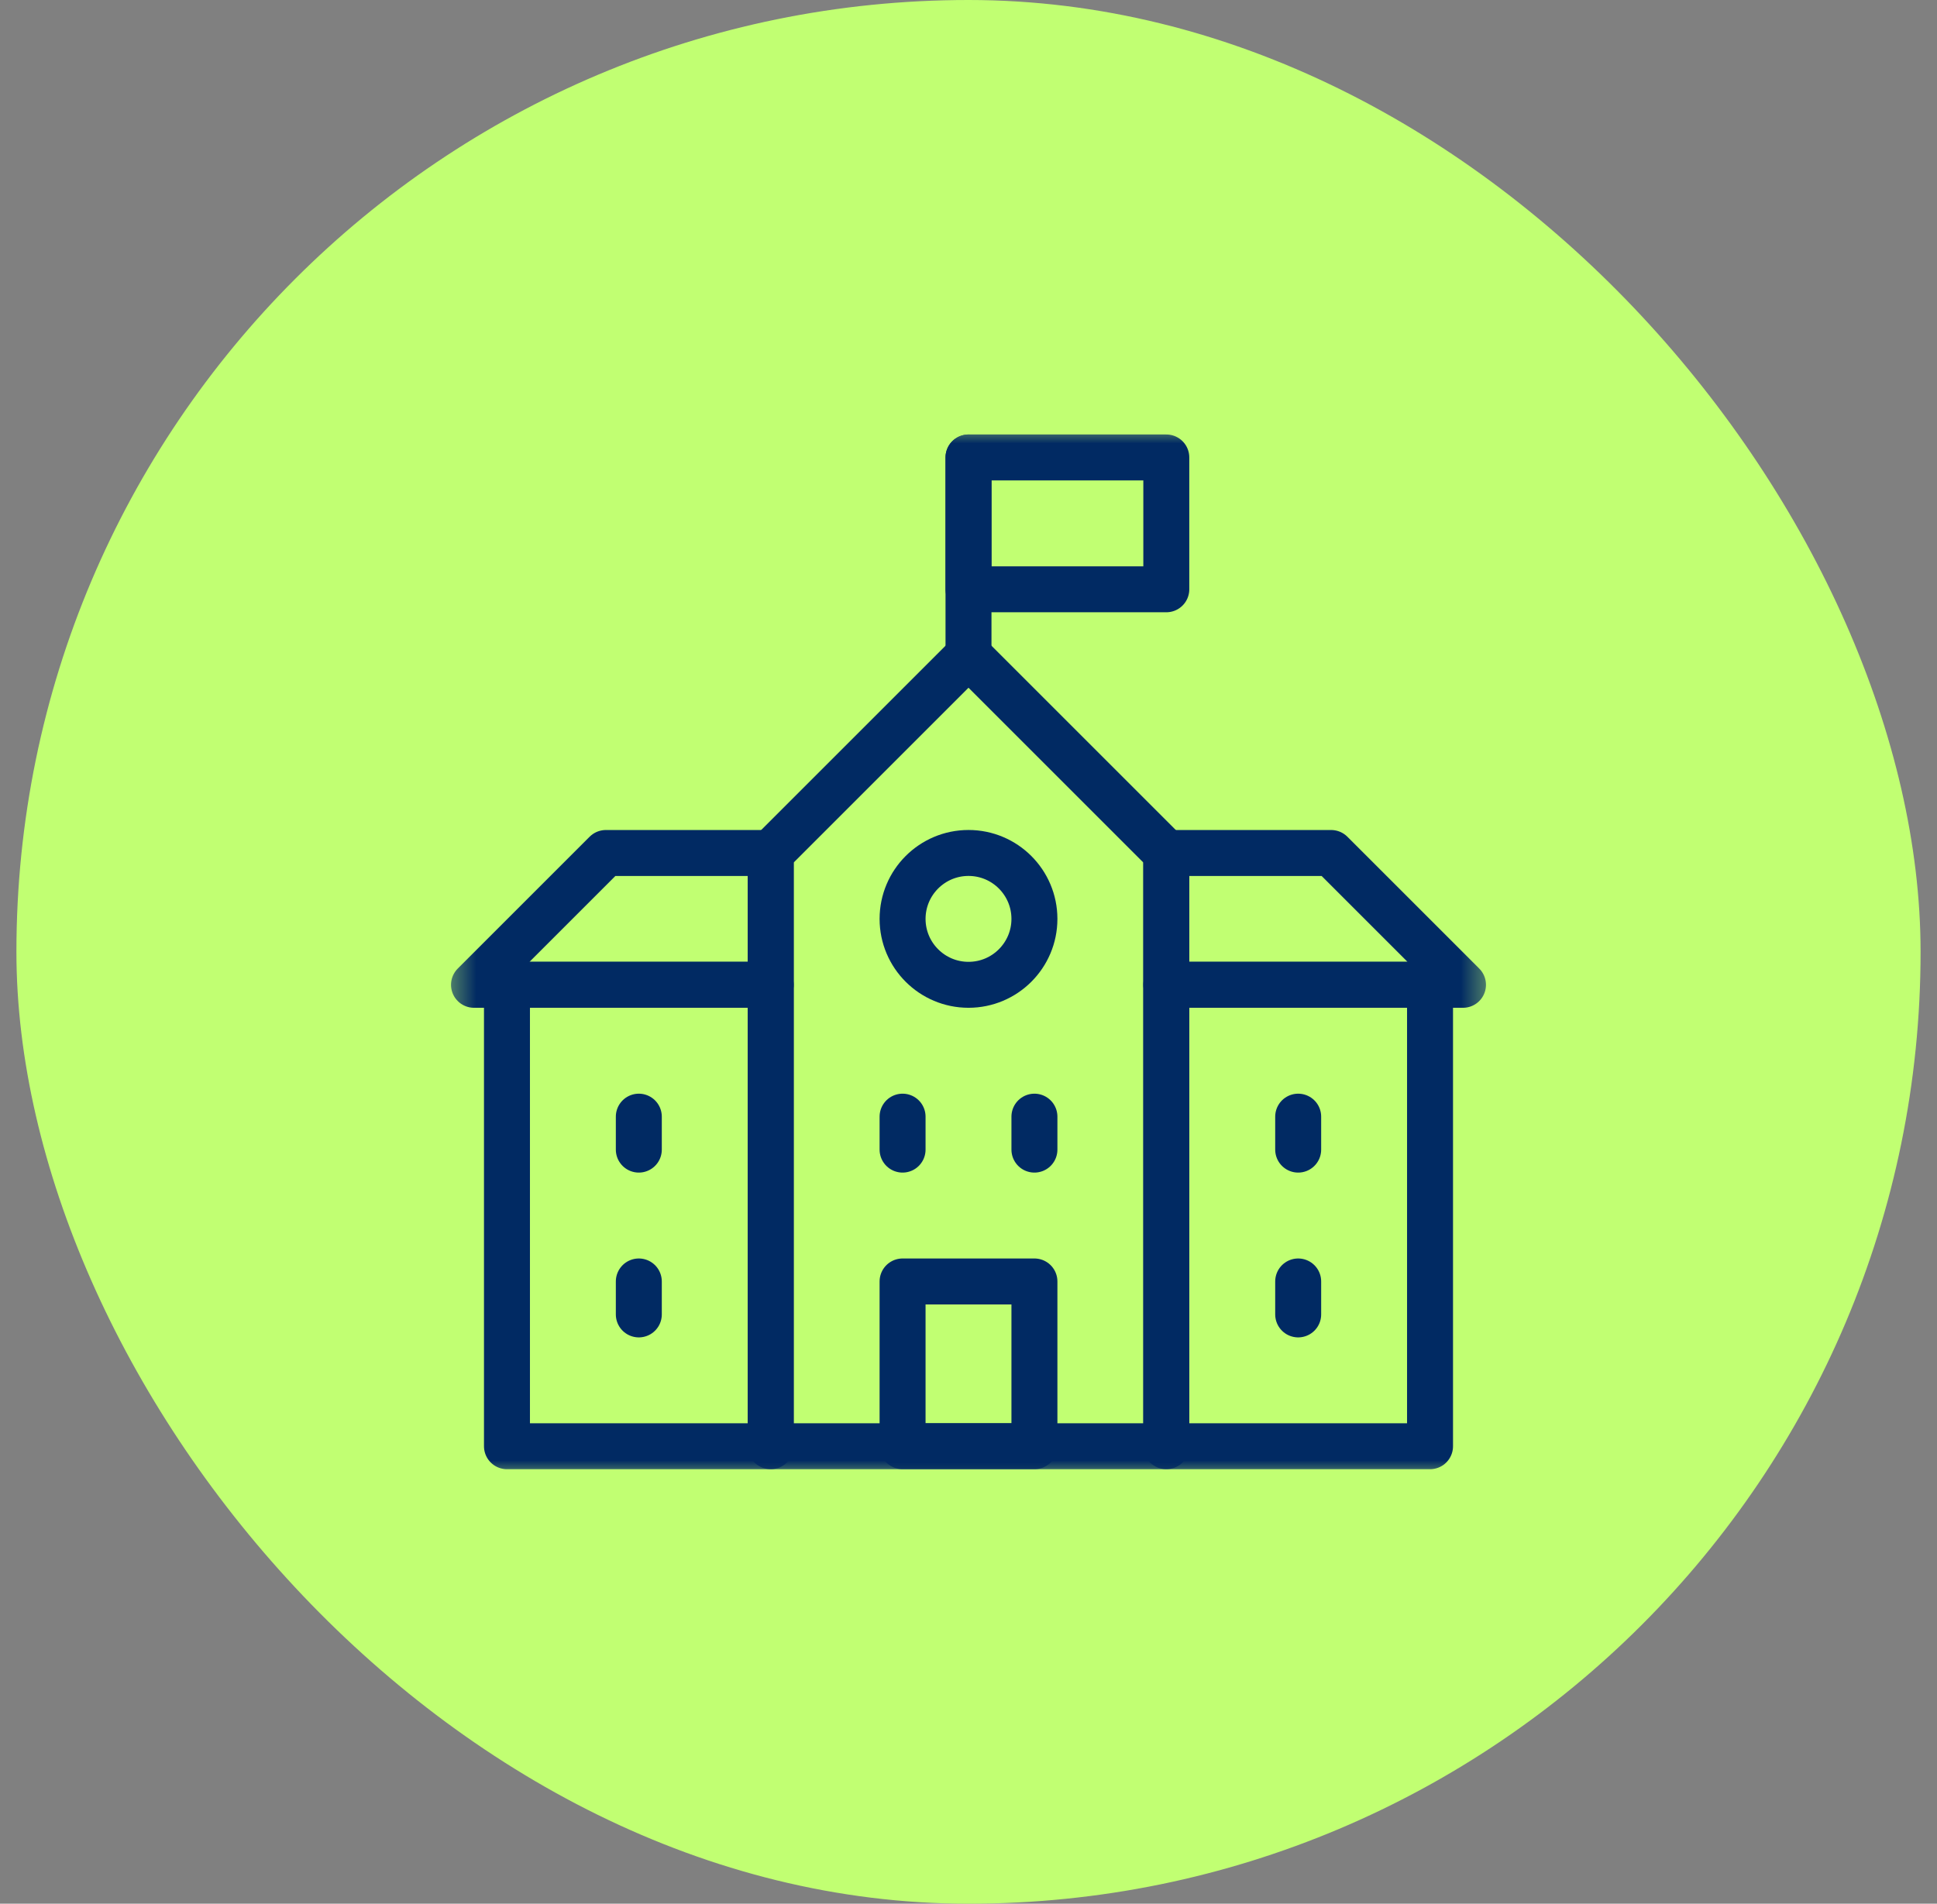
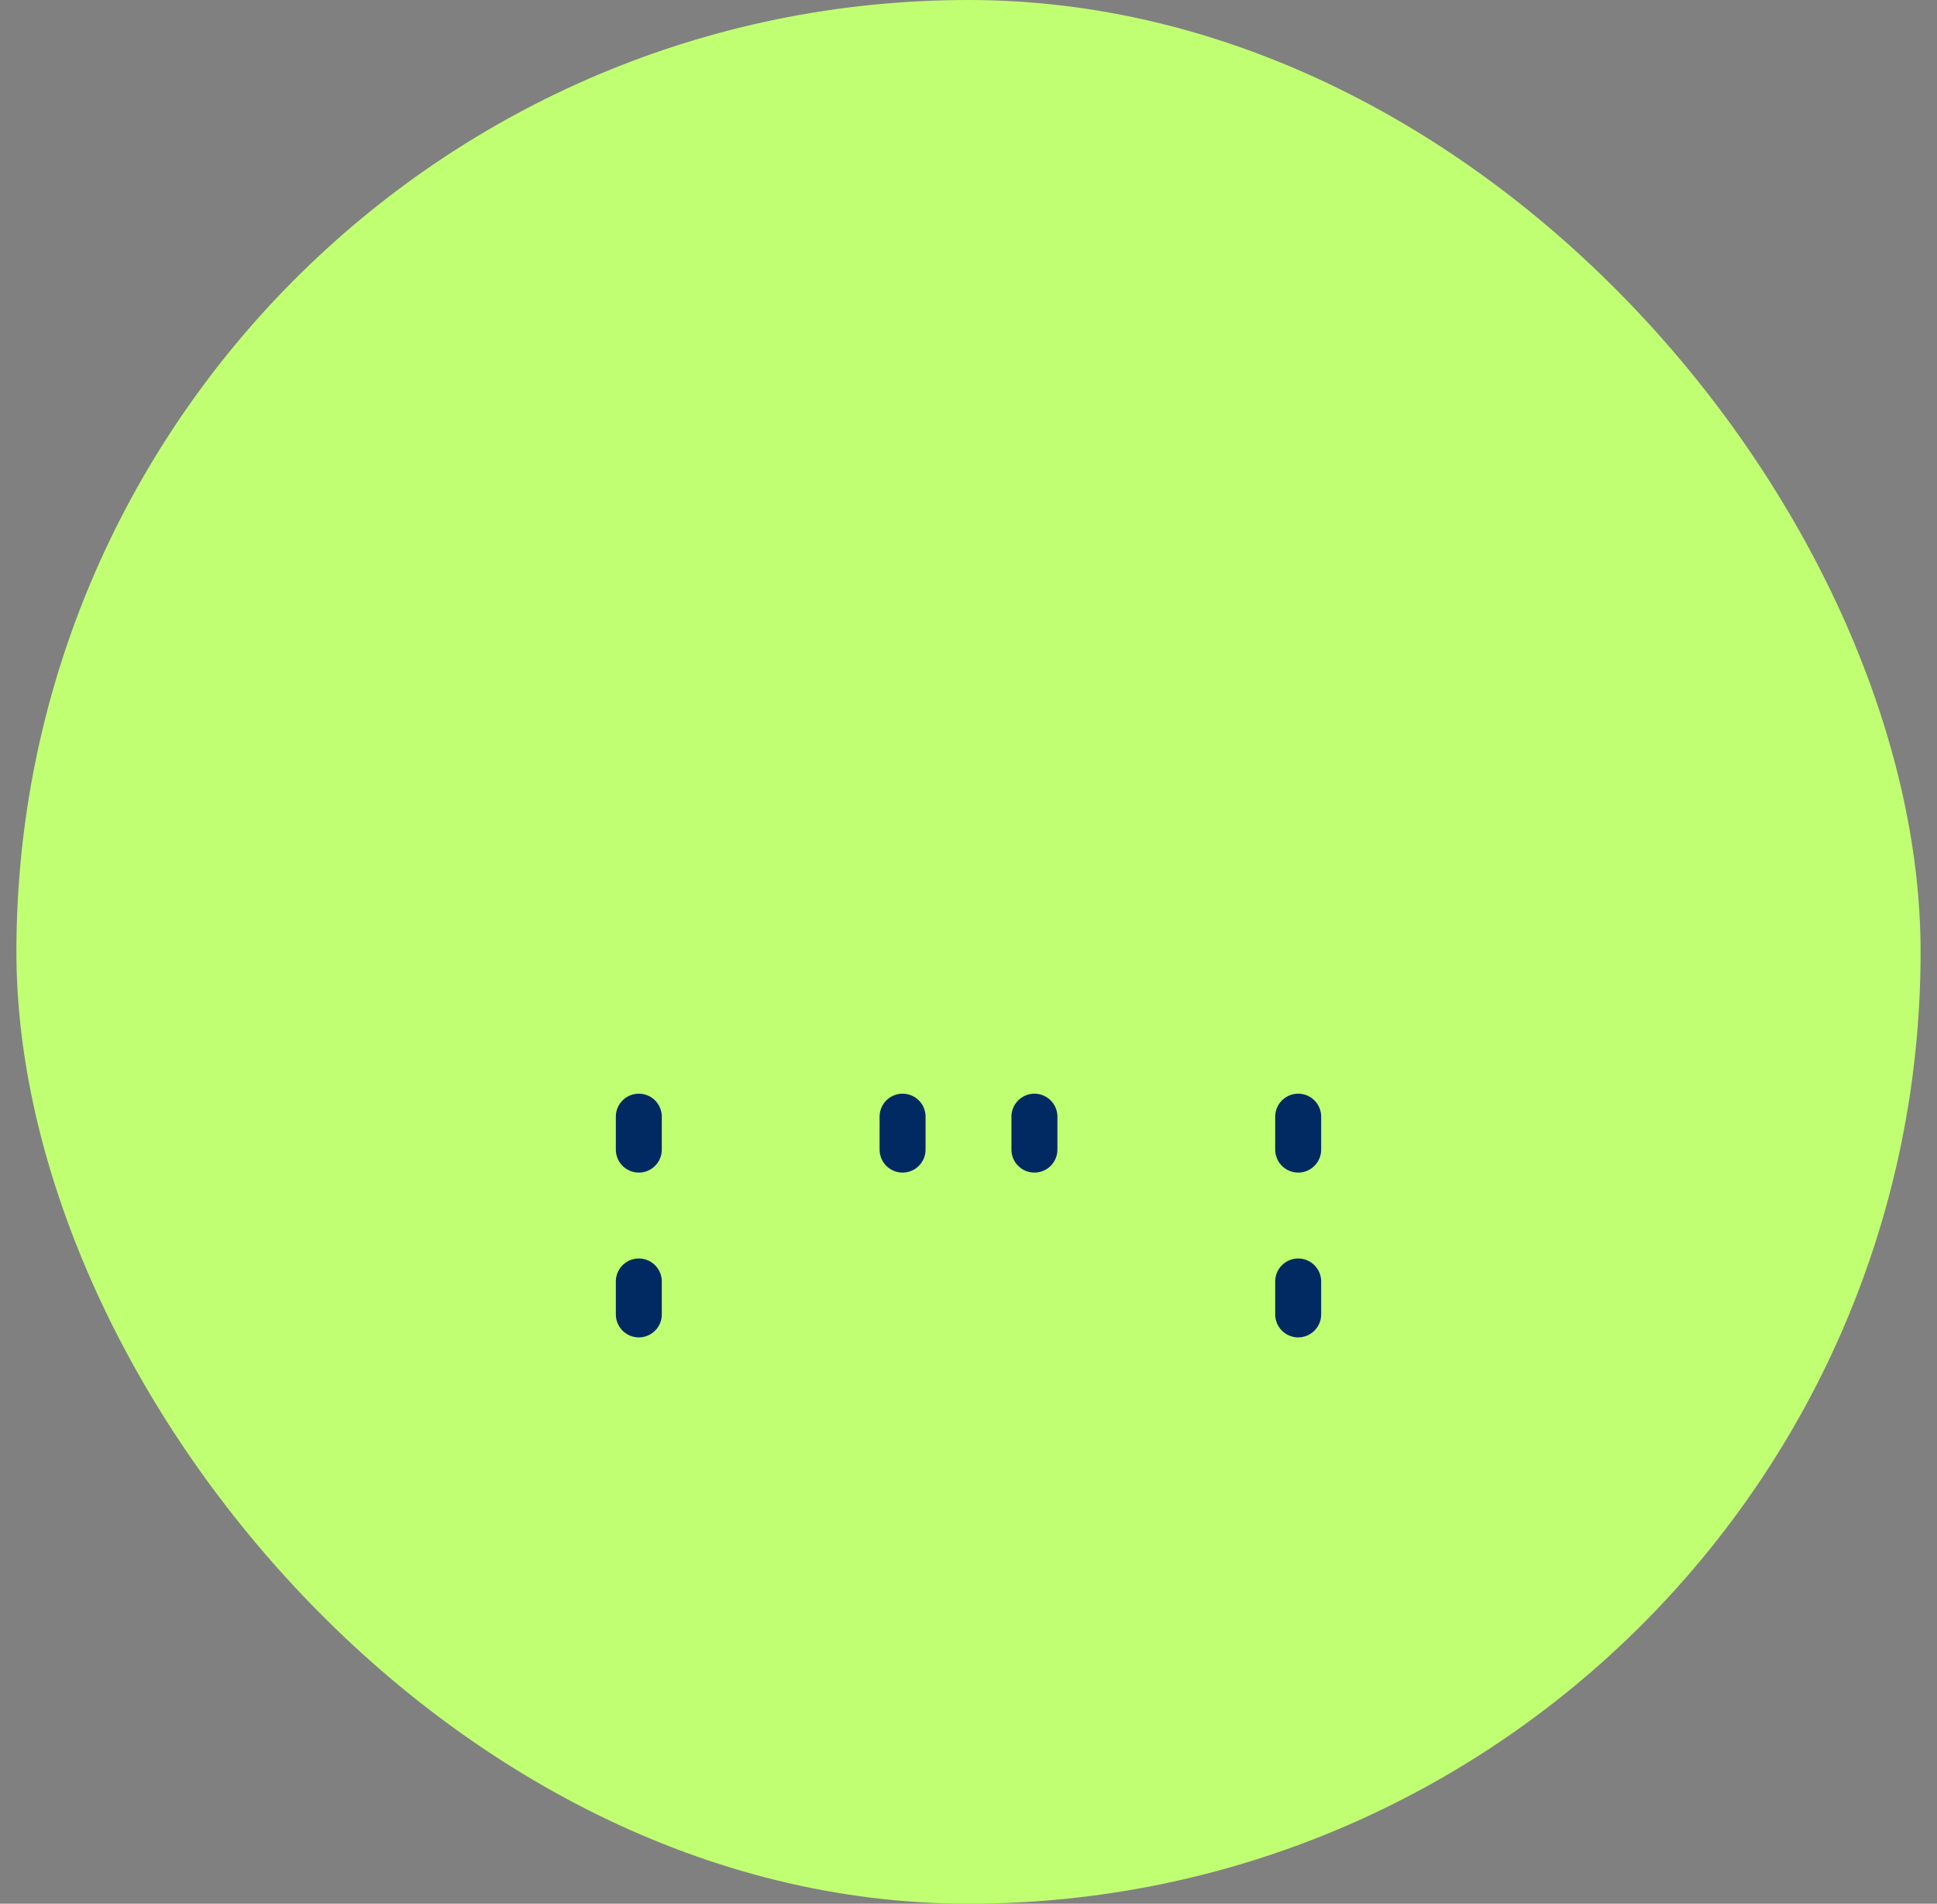
<svg xmlns="http://www.w3.org/2000/svg" width="59" height="58" viewBox="0 0 59 58" fill="none">
  <rect x="0" y="0" width="59" height="58" fill="#808080" stroke="none" />
  <rect x="0.5" width="58" height="58" rx="29" fill="#C1FF72" />
  <mask id="mask0_273_1594" style="mask-type:luminance" maskUnits="userSpaceOnUse" x="13" y="13" width="33" height="32">
-     <path d="M13.5 13H45.5V45H13.5V13Z" fill="white" />
-   </mask>
+     </mask>
  <g mask="url(#mask0_273_1594)">
-     <path d="M35.525 25.988L29.5 19.963L23.475 25.988V44.062H35.525V25.988Z" stroke="#012A63" stroke-width="1.4" stroke-miterlimit="10" stroke-linecap="round" stroke-linejoin="round" />
+     <path d="M35.525 25.988L29.5 19.963L23.475 25.988V44.062H35.525Z" stroke="#012A63" stroke-width="1.4" stroke-miterlimit="10" stroke-linecap="round" stroke-linejoin="round" />
    <path d="M14.438 30.004L18.454 25.988H23.475V30.004H14.438Z" stroke="#012A63" stroke-width="1.4" stroke-miterlimit="10" stroke-linecap="round" stroke-linejoin="round" />
-     <path d="M44.562 30.004L40.546 25.988H35.525V30.004H44.562Z" stroke="#012A63" stroke-width="1.4" stroke-miterlimit="10" stroke-linecap="round" stroke-linejoin="round" />
  </g>
  <path d="M19.458 39.042V40.046" stroke="#012A63" stroke-width="1.4" stroke-miterlimit="10" stroke-linecap="round" stroke-linejoin="round" />
  <path d="M39.542 39.042V40.046" stroke="#012A63" stroke-width="1.4" stroke-miterlimit="10" stroke-linecap="round" stroke-linejoin="round" />
  <path d="M19.458 34.021V35.025" stroke="#012A63" stroke-width="1.4" stroke-miterlimit="10" stroke-linecap="round" stroke-linejoin="round" />
  <path d="M39.542 34.021V35.025" stroke="#012A63" stroke-width="1.4" stroke-miterlimit="10" stroke-linecap="round" stroke-linejoin="round" />
  <path d="M27.492 34.021V35.025" stroke="#012A63" stroke-width="1.4" stroke-miterlimit="10" stroke-linecap="round" stroke-linejoin="round" />
  <path d="M31.508 34.021V35.025" stroke="#012A63" stroke-width="1.4" stroke-miterlimit="10" stroke-linecap="round" stroke-linejoin="round" />
  <mask id="mask1_273_1594" style="mask-type:luminance" maskUnits="userSpaceOnUse" x="13" y="13" width="33" height="32">
-     <path d="M13.5 13H45.5V45H13.5V13Z" fill="white" />
-   </mask>
+     </mask>
  <g mask="url(#mask1_273_1594)">
    <path d="M27.492 44.062H31.508V39.042H27.492V44.062Z" stroke="#012A63" stroke-width="1.4" stroke-miterlimit="10" stroke-linecap="round" stroke-linejoin="round" />
    <path d="M15.442 44.062H23.475V30.004H15.442V44.062Z" stroke="#012A63" stroke-width="1.4" stroke-miterlimit="10" stroke-linecap="round" stroke-linejoin="round" />
-     <path d="M35.525 44.062H43.558V30.004H35.525V44.062Z" stroke="#012A63" stroke-width="1.4" stroke-miterlimit="10" stroke-linecap="round" stroke-linejoin="round" />
    <path d="M29.5 25.987C30.609 25.987 31.508 26.887 31.508 27.996C31.508 29.104 30.609 30.004 29.5 30.004C28.391 30.004 27.492 29.104 27.492 27.996C27.492 26.887 28.391 25.987 29.5 25.987Z" stroke="#012A63" stroke-width="1.4" stroke-miterlimit="10" stroke-linecap="round" stroke-linejoin="round" />
    <path d="M29.5 19.963V13.938" stroke="#012A63" stroke-width="1.4" stroke-miterlimit="10" stroke-linecap="round" stroke-linejoin="round" />
    <path d="M29.5 17.954H35.525V13.937H29.5V17.954Z" stroke="#012A63" stroke-width="1.4" stroke-miterlimit="10" stroke-linecap="round" stroke-linejoin="round" />
  </g>
</svg>